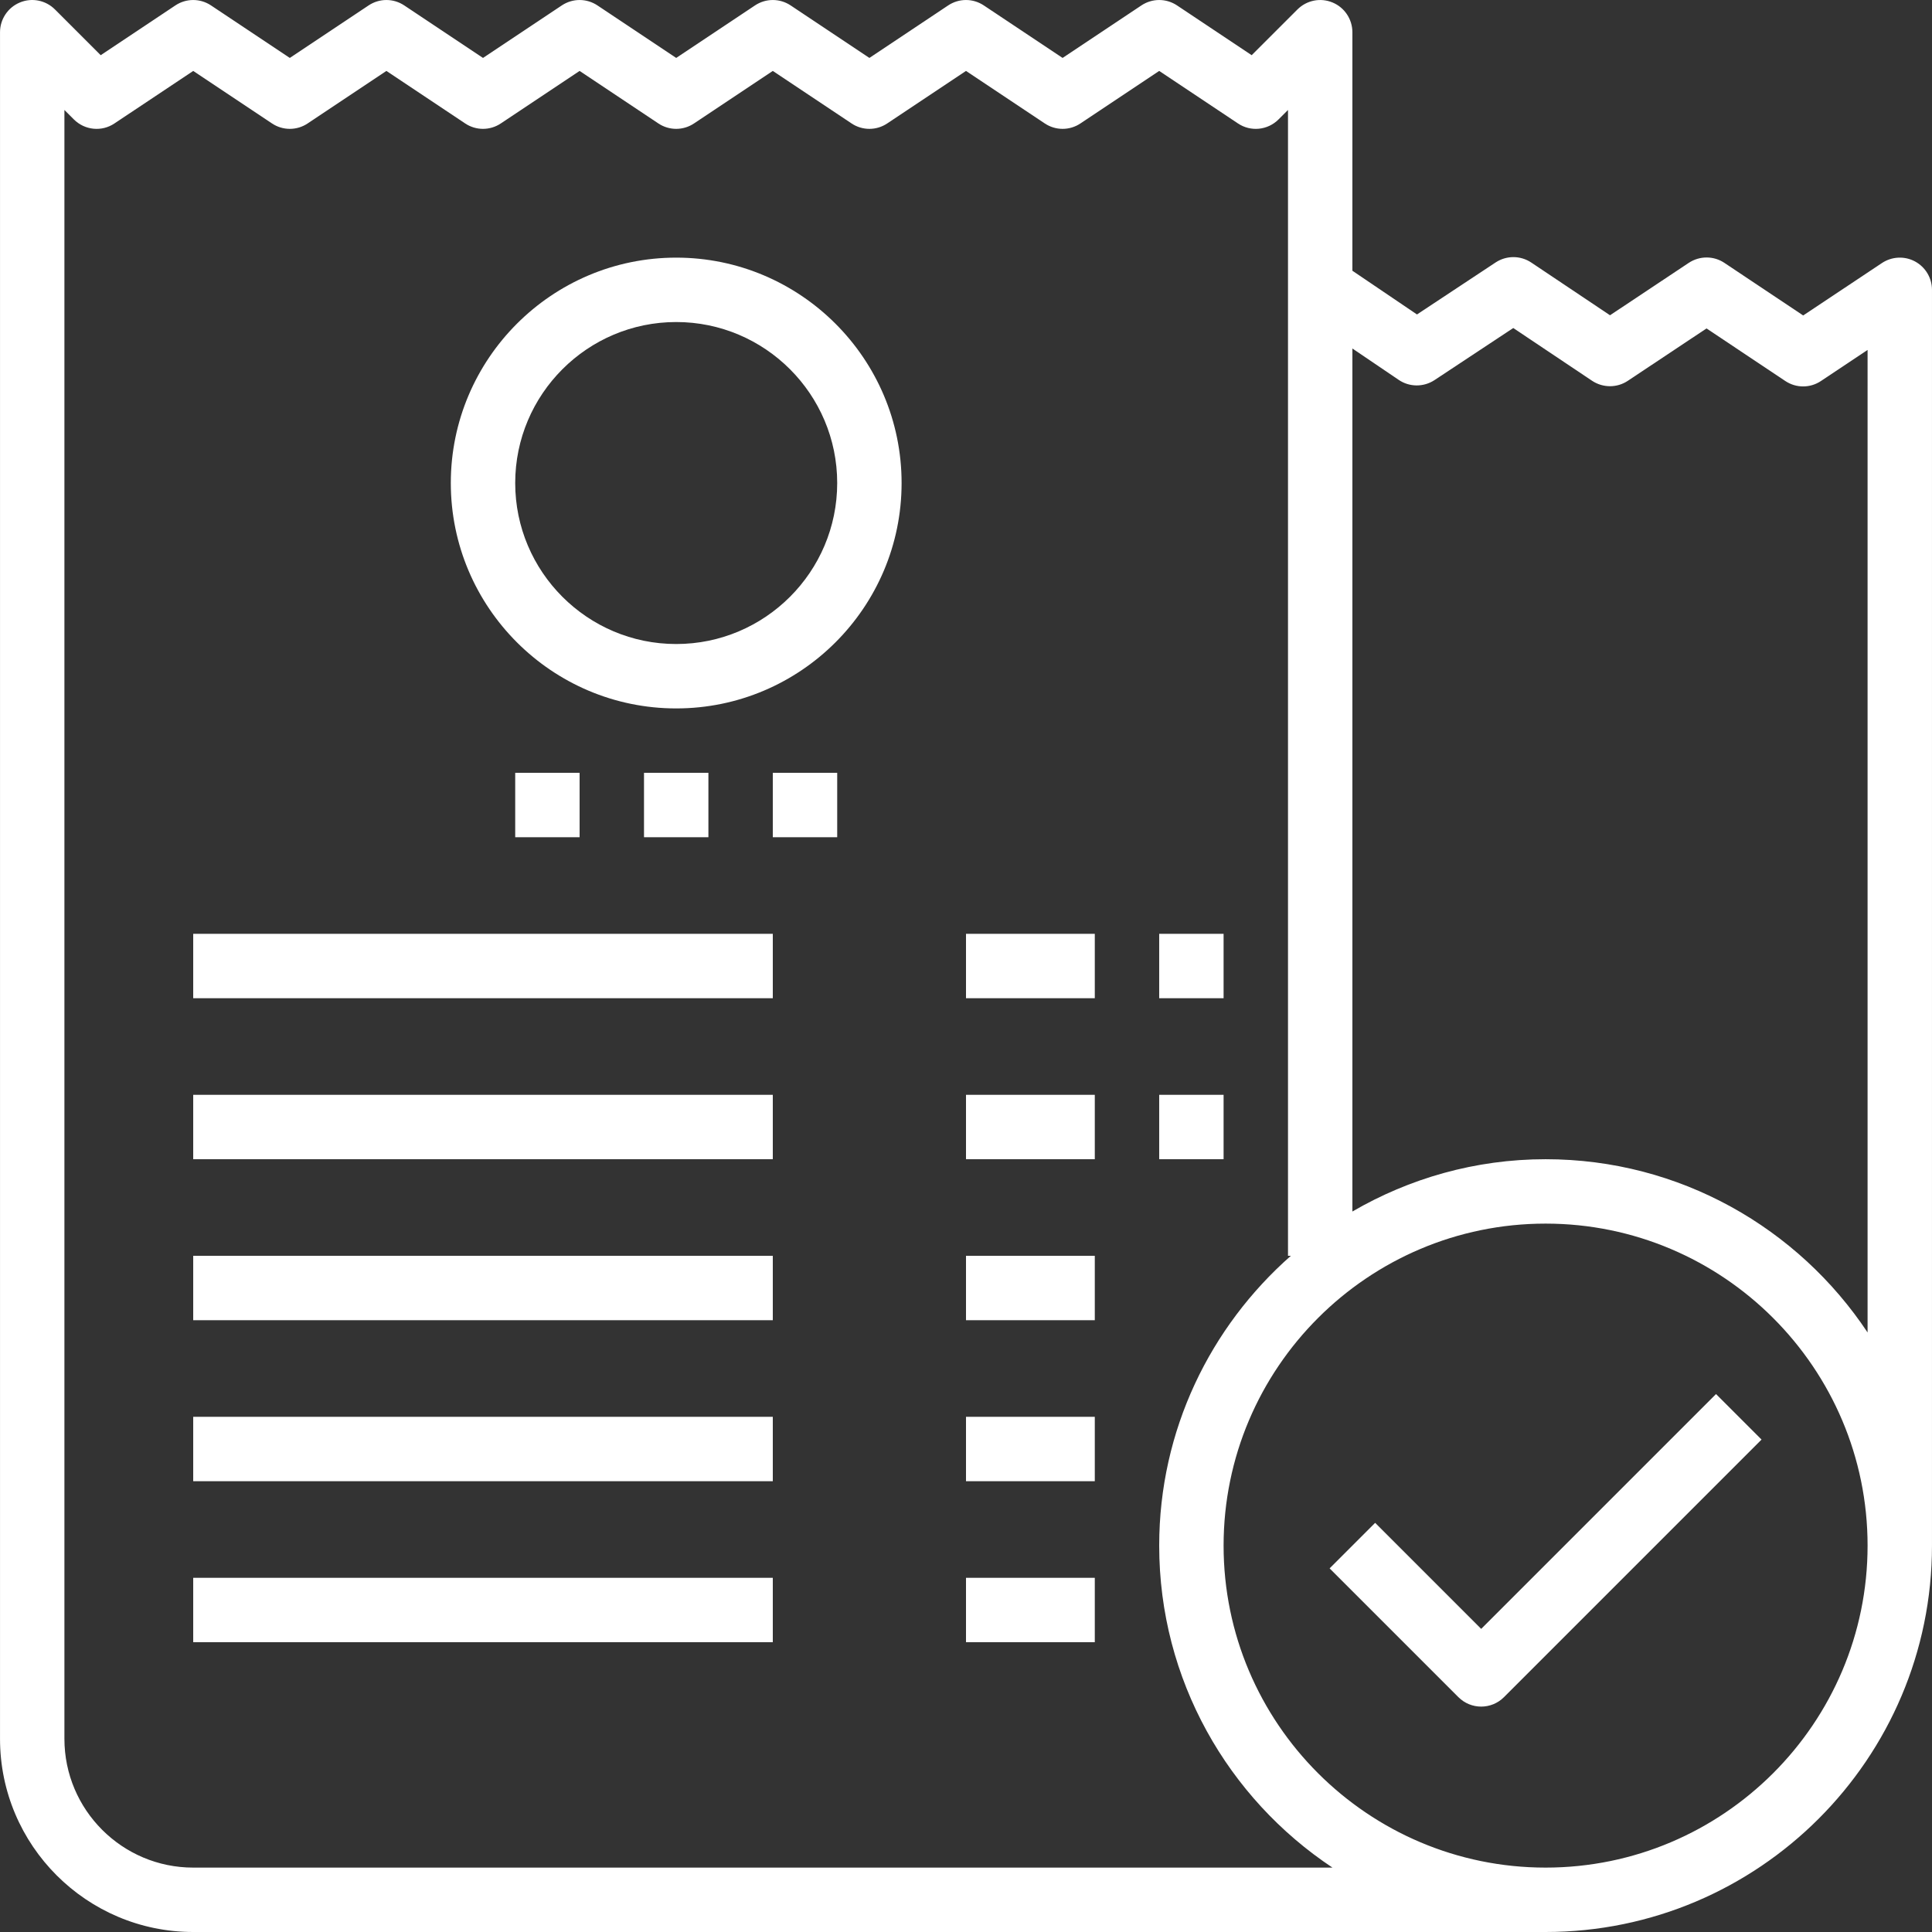
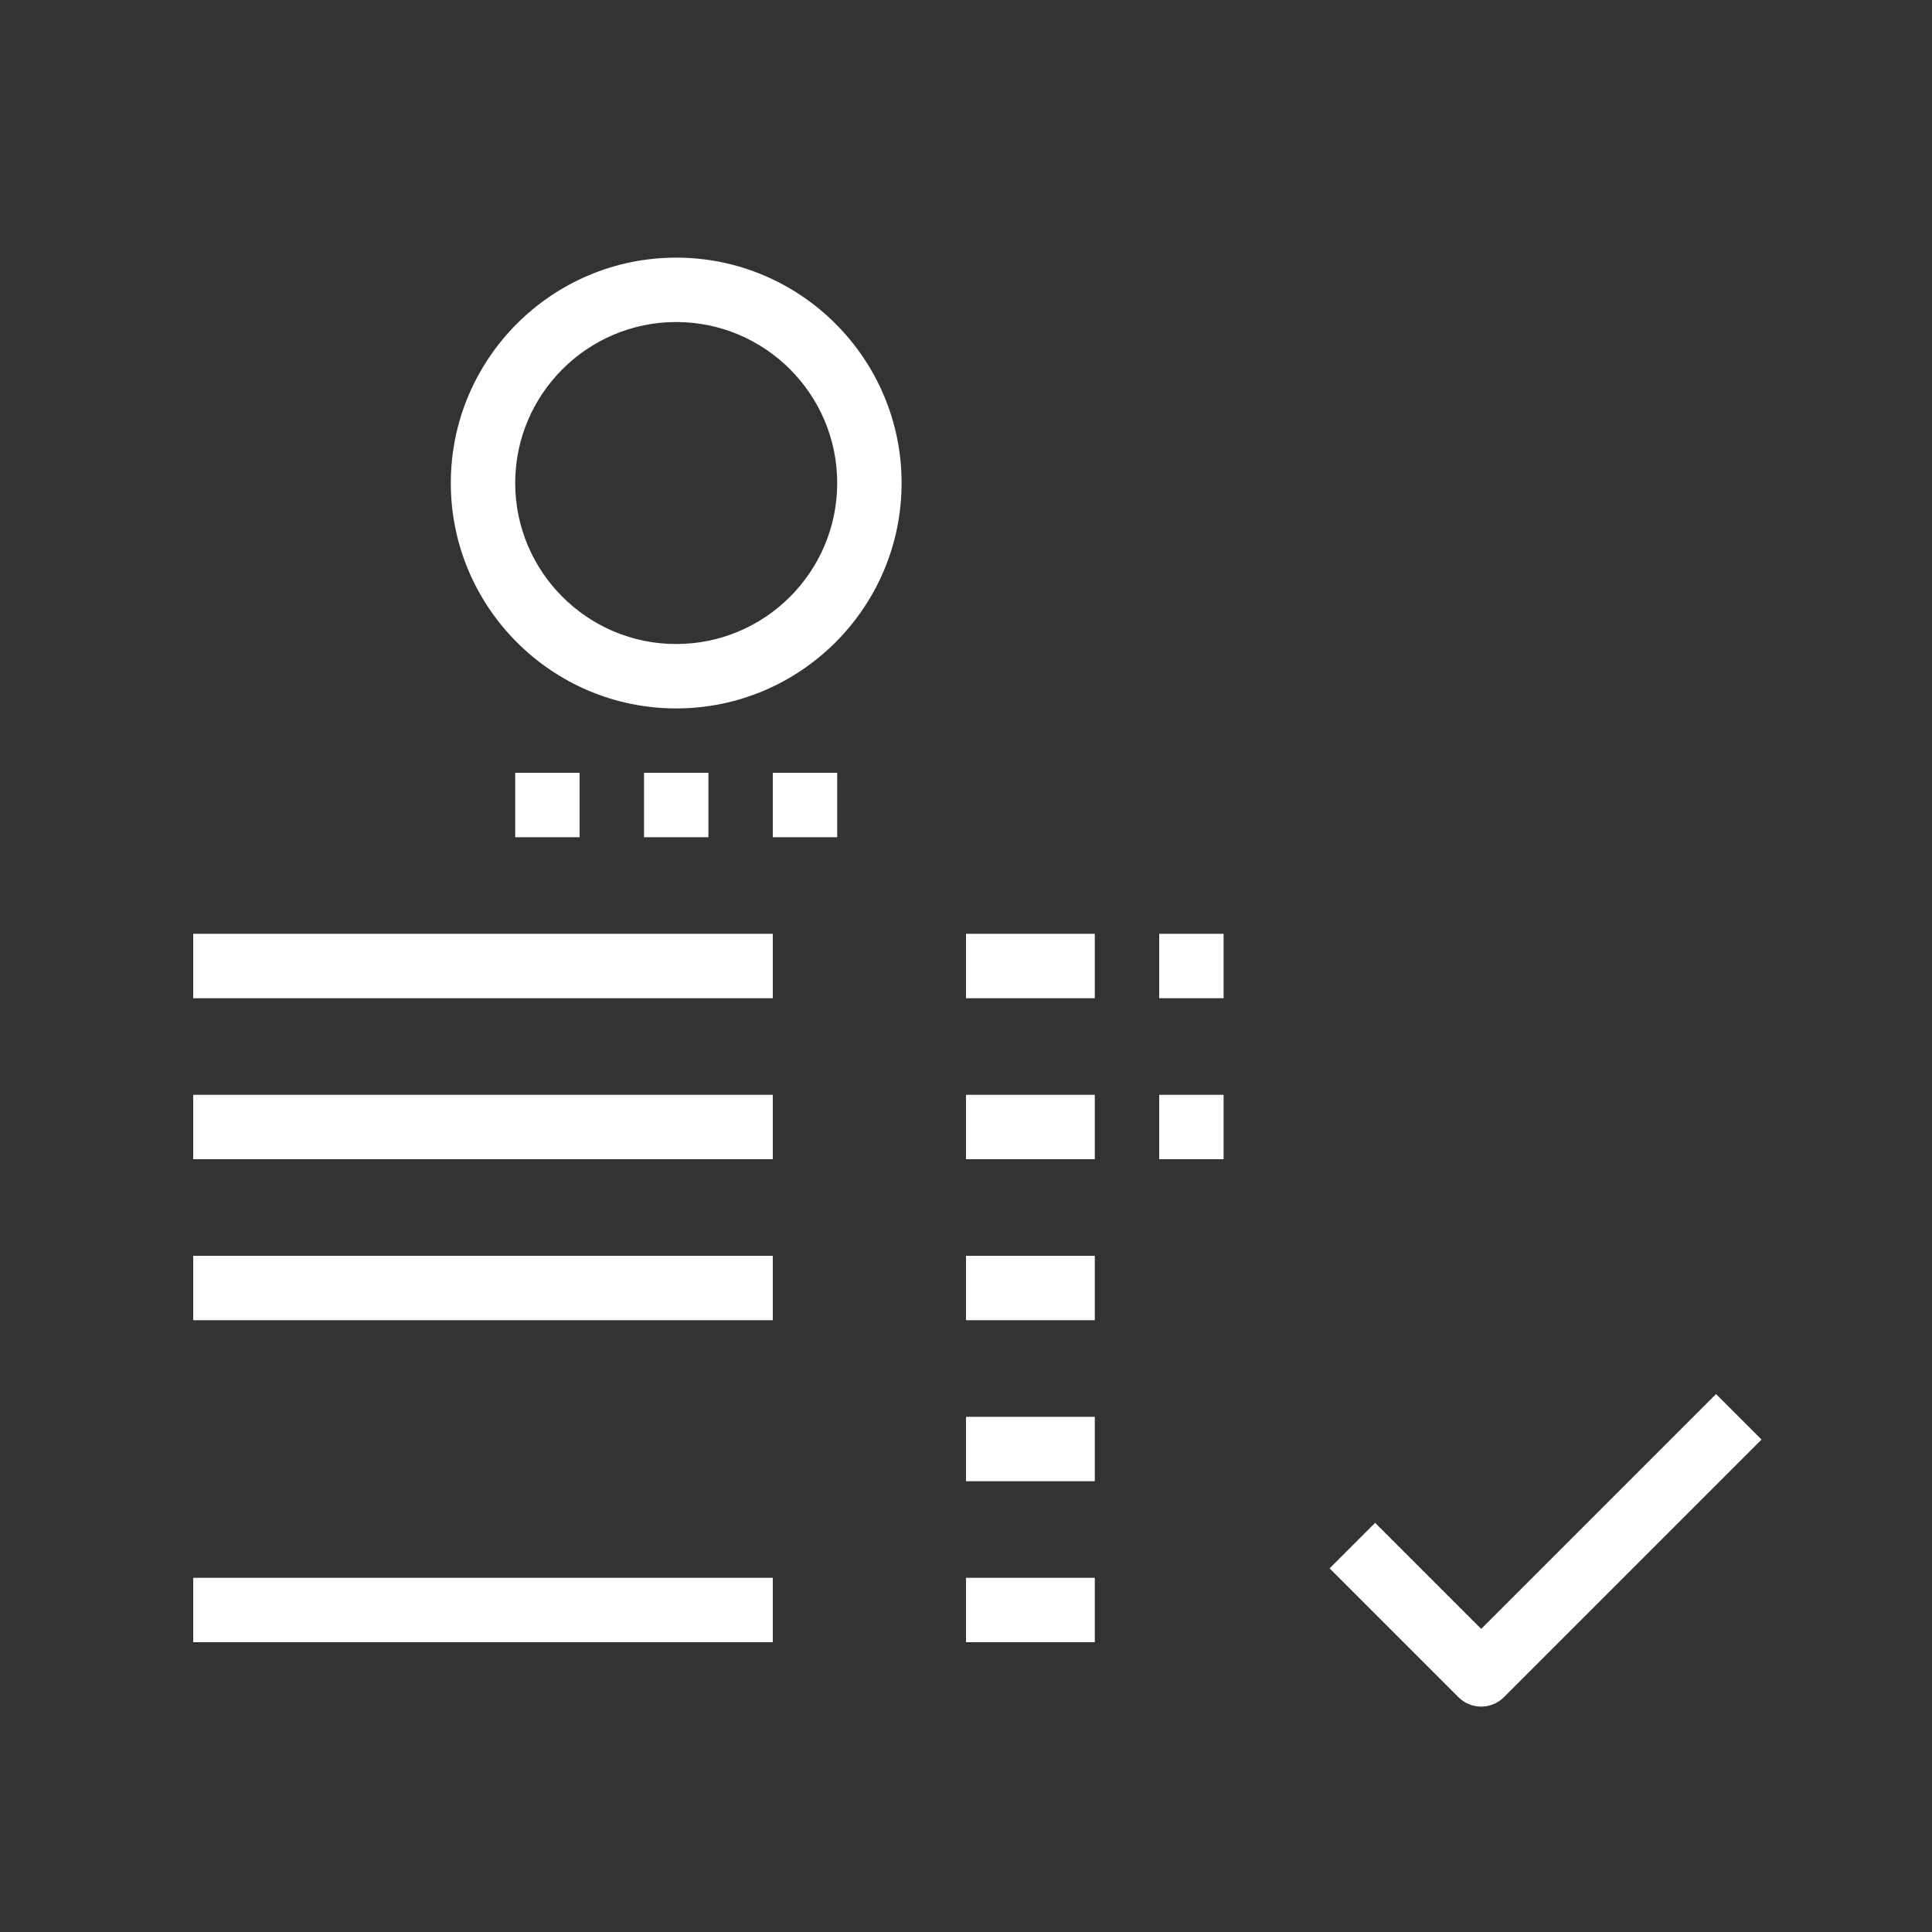
<svg xmlns="http://www.w3.org/2000/svg" version="1.1" id="Capa_1" x="0px" y="0px" viewBox="0 0 480.009 480.009" style="enable-background:new 0 0 480.009 480.009;" xml:space="preserve" width="512px" height="512px">
  <rect x="0" y="0" width="480.009" height="480.009" fill="#333333" stroke="none" />
  <g>
    <g>
      <path d="M168.004,64.009c-30.88,0-56,25.128-56,56s25.12,56,56,56s56-25.128,56-56S198.884,64.009,168.004,64.009z     M168.004,160.009c-22.056,0-40-17.944-40-40c0-22.056,17.944-40,40-40c22.056,0,40,17.944,40,40    C208.004,142.065,190.06,160.009,168.004,160.009z" fill="#FFFFFF" />
    </g>
  </g>
  <g>
    <g>
      <rect x="48.004" y="232.009" width="144" height="16" fill="#FFFFFF" />
    </g>
  </g>
  <g>
    <g>
      <rect x="48.004" y="272.009" width="144" height="16" fill="#FFFFFF" />
    </g>
  </g>
  <g>
    <g>
      <rect x="48.004" y="312.009" width="144" height="16" fill="#FFFFFF" />
    </g>
  </g>
  <g>
    <g>
-       <rect x="48.004" y="352.009" width="144" height="16" fill="#FFFFFF" />
-     </g>
+       </g>
  </g>
  <g>
    <g>
      <rect x="48.004" y="392.009" width="144" height="16" fill="#FFFFFF" />
    </g>
  </g>
  <g>
    <g>
      <rect x="240.004" y="232.009" width="32" height="16" fill="#FFFFFF" />
    </g>
  </g>
  <g>
    <g>
      <rect x="240.004" y="272.009" width="32" height="16" fill="#FFFFFF" />
    </g>
  </g>
  <g>
    <g>
      <rect x="288.004" y="272.009" width="16" height="16" fill="#FFFFFF" />
    </g>
  </g>
  <g>
    <g>
      <rect x="288.004" y="232.009" width="16" height="16" fill="#FFFFFF" />
    </g>
  </g>
  <g>
    <g>
      <rect x="240.004" y="312.009" width="32" height="16" fill="#FFFFFF" />
    </g>
  </g>
  <g>
    <g>
      <rect x="240.004" y="352.009" width="32" height="16" fill="#FFFFFF" />
    </g>
  </g>
  <g>
    <g>
      <rect x="240.004" y="392.009" width="32" height="16" fill="#FFFFFF" />
    </g>
  </g>
  <g>
    <g>
-       <path d="M475.78,64.953c-2.592-1.392-5.76-1.232-8.208,0.4l-19.568,13.024l-19.56-13.056c-2.68-1.8-6.184-1.792-8.872-0.008    l-19.56,13.016l-19.56-13.096c-2.68-1.792-6.168-1.8-8.864-0.024l-19.536,12.92l-16.048-10.864V8.009    c0-3.232-1.952-6.16-4.936-7.392c-3-1.248-6.424-0.552-8.72,1.736l-11.368,11.36l-18.536-12.36c-2.688-1.8-6.184-1.8-8.872,0    l-19.568,13.04l-19.568-13.04c-2.688-1.8-6.184-1.8-8.872,0l-19.56,13.04l-19.56-13.04c-2.688-1.8-6.184-1.8-8.872,0    l-19.568,13.04l-19.56-13.04c-2.688-1.8-6.184-1.8-8.872,0l-19.568,13.04l-19.56-13.04c-2.688-1.8-6.184-1.8-8.872,0    l-19.568,13.04L52.436,1.353c-2.688-1.8-6.184-1.8-8.872,0L25.02,13.713L13.66,2.353c-2.288-2.288-5.72-2.992-8.72-1.736    c-2.984,1.232-4.936,4.16-4.936,7.392v424c0,26.472,21.528,48,48,48h336c52.936,0,96-43.064,96-96v-312    C480.004,69.057,478.38,66.353,475.78,64.953z M48.004,464.009c-17.648,0-32-14.352-32-32V27.321l2.344,2.344    c2.696,2.704,6.928,3.136,10.096,1l19.56-13.04l19.568,13.04c2.688,1.8,6.184,1.8,8.872,0l19.56-13.04l19.56,13.04    c2.688,1.8,6.184,1.8,8.872,0l19.568-13.04l19.56,13.04c2.688,1.8,6.184,1.8,8.872,0l19.568-13.04l19.56,13.04    c2.688,1.8,6.184,1.8,8.872,0l19.568-13.04l19.568,13.04c2.688,1.8,6.184,1.8,8.872,0l19.56-13.04l19.56,13.04    c3.176,2.136,7.4,1.704,10.096-1l2.344-2.344v284.688h0.712c-20,17.608-32.712,43.32-32.712,72c0,33.376,17.136,62.792,43.048,80    H48.004z M384.004,464.009c-44.112,0-80-35.888-80-80s35.888-80,80-80s80,35.888,80,80S428.116,464.009,384.004,464.009z     M464.004,331.057c-17.208-25.912-46.632-43.048-80-43.048c-17.496,0-33.856,4.776-48,12.992V86.585l11.512,7.8    c2.672,1.816,6.192,1.832,8.896,0.048l19.56-12.936l19.576,13.104c2.688,1.792,6.192,1.808,8.88,0.016l19.56-13.016l19.568,13.056    c2.688,1.8,6.184,1.8,8.872,0l11.576-7.712V331.057z" fill="#FFFFFF" />
-     </g>
+       </g>
  </g>
  <g>
    <g>
      <path d="M426.348,346.353l-58.344,58.344l-26.344-26.344l-11.312,11.312l32,32c1.56,1.56,3.608,2.344,5.656,2.344    c2.048,0,4.096-0.784,5.656-2.344l64-64L426.348,346.353z" fill="#FFFFFF" />
    </g>
  </g>
  <g>
    <g>
      <rect x="160.004" y="192.009" width="16" height="16" fill="#FFFFFF" />
    </g>
  </g>
  <g>
    <g>
      <rect x="128.004" y="192.009" width="16" height="16" fill="#FFFFFF" />
    </g>
  </g>
  <g>
    <g>
      <rect x="192.004" y="192.009" width="16" height="16" fill="#FFFFFF" />
    </g>
  </g>
  <g>
</g>
  <g>
</g>
  <g>
</g>
  <g>
</g>
  <g>
</g>
  <g>
</g>
  <g>
</g>
  <g>
</g>
  <g>
</g>
  <g>
</g>
  <g>
</g>
  <g>
</g>
  <g>
</g>
  <g>
</g>
  <g>
</g>
</svg>